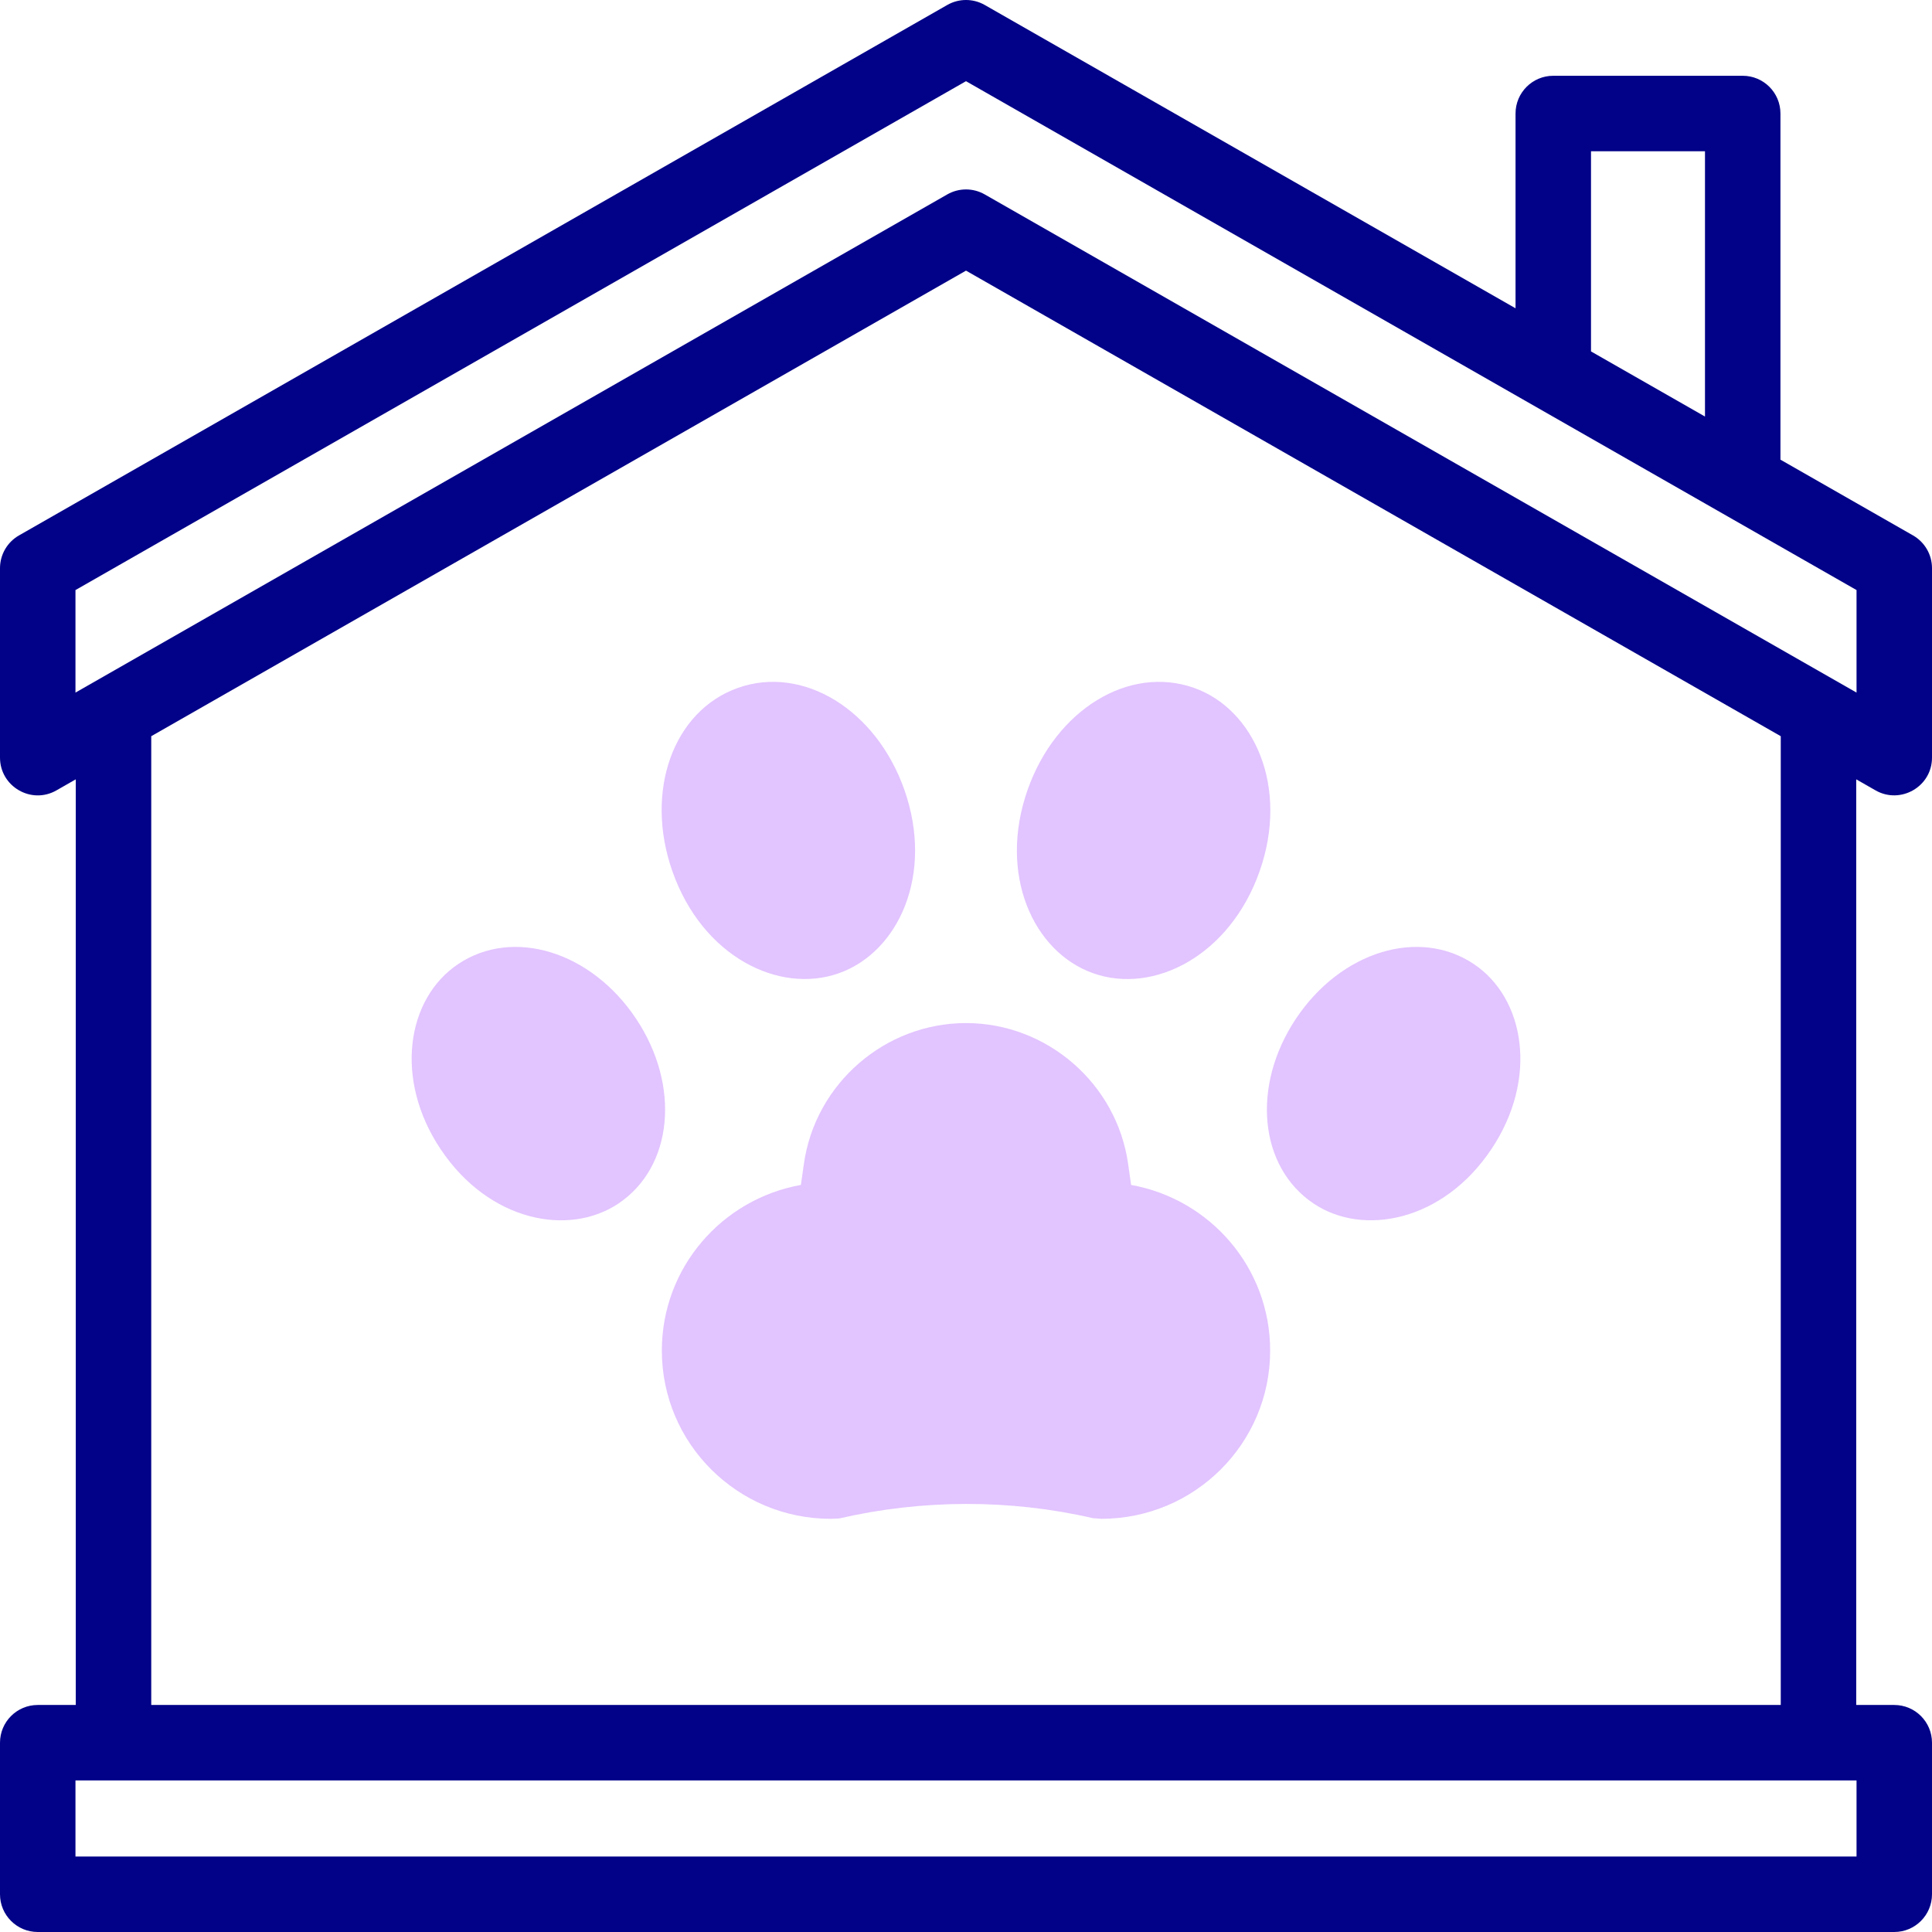
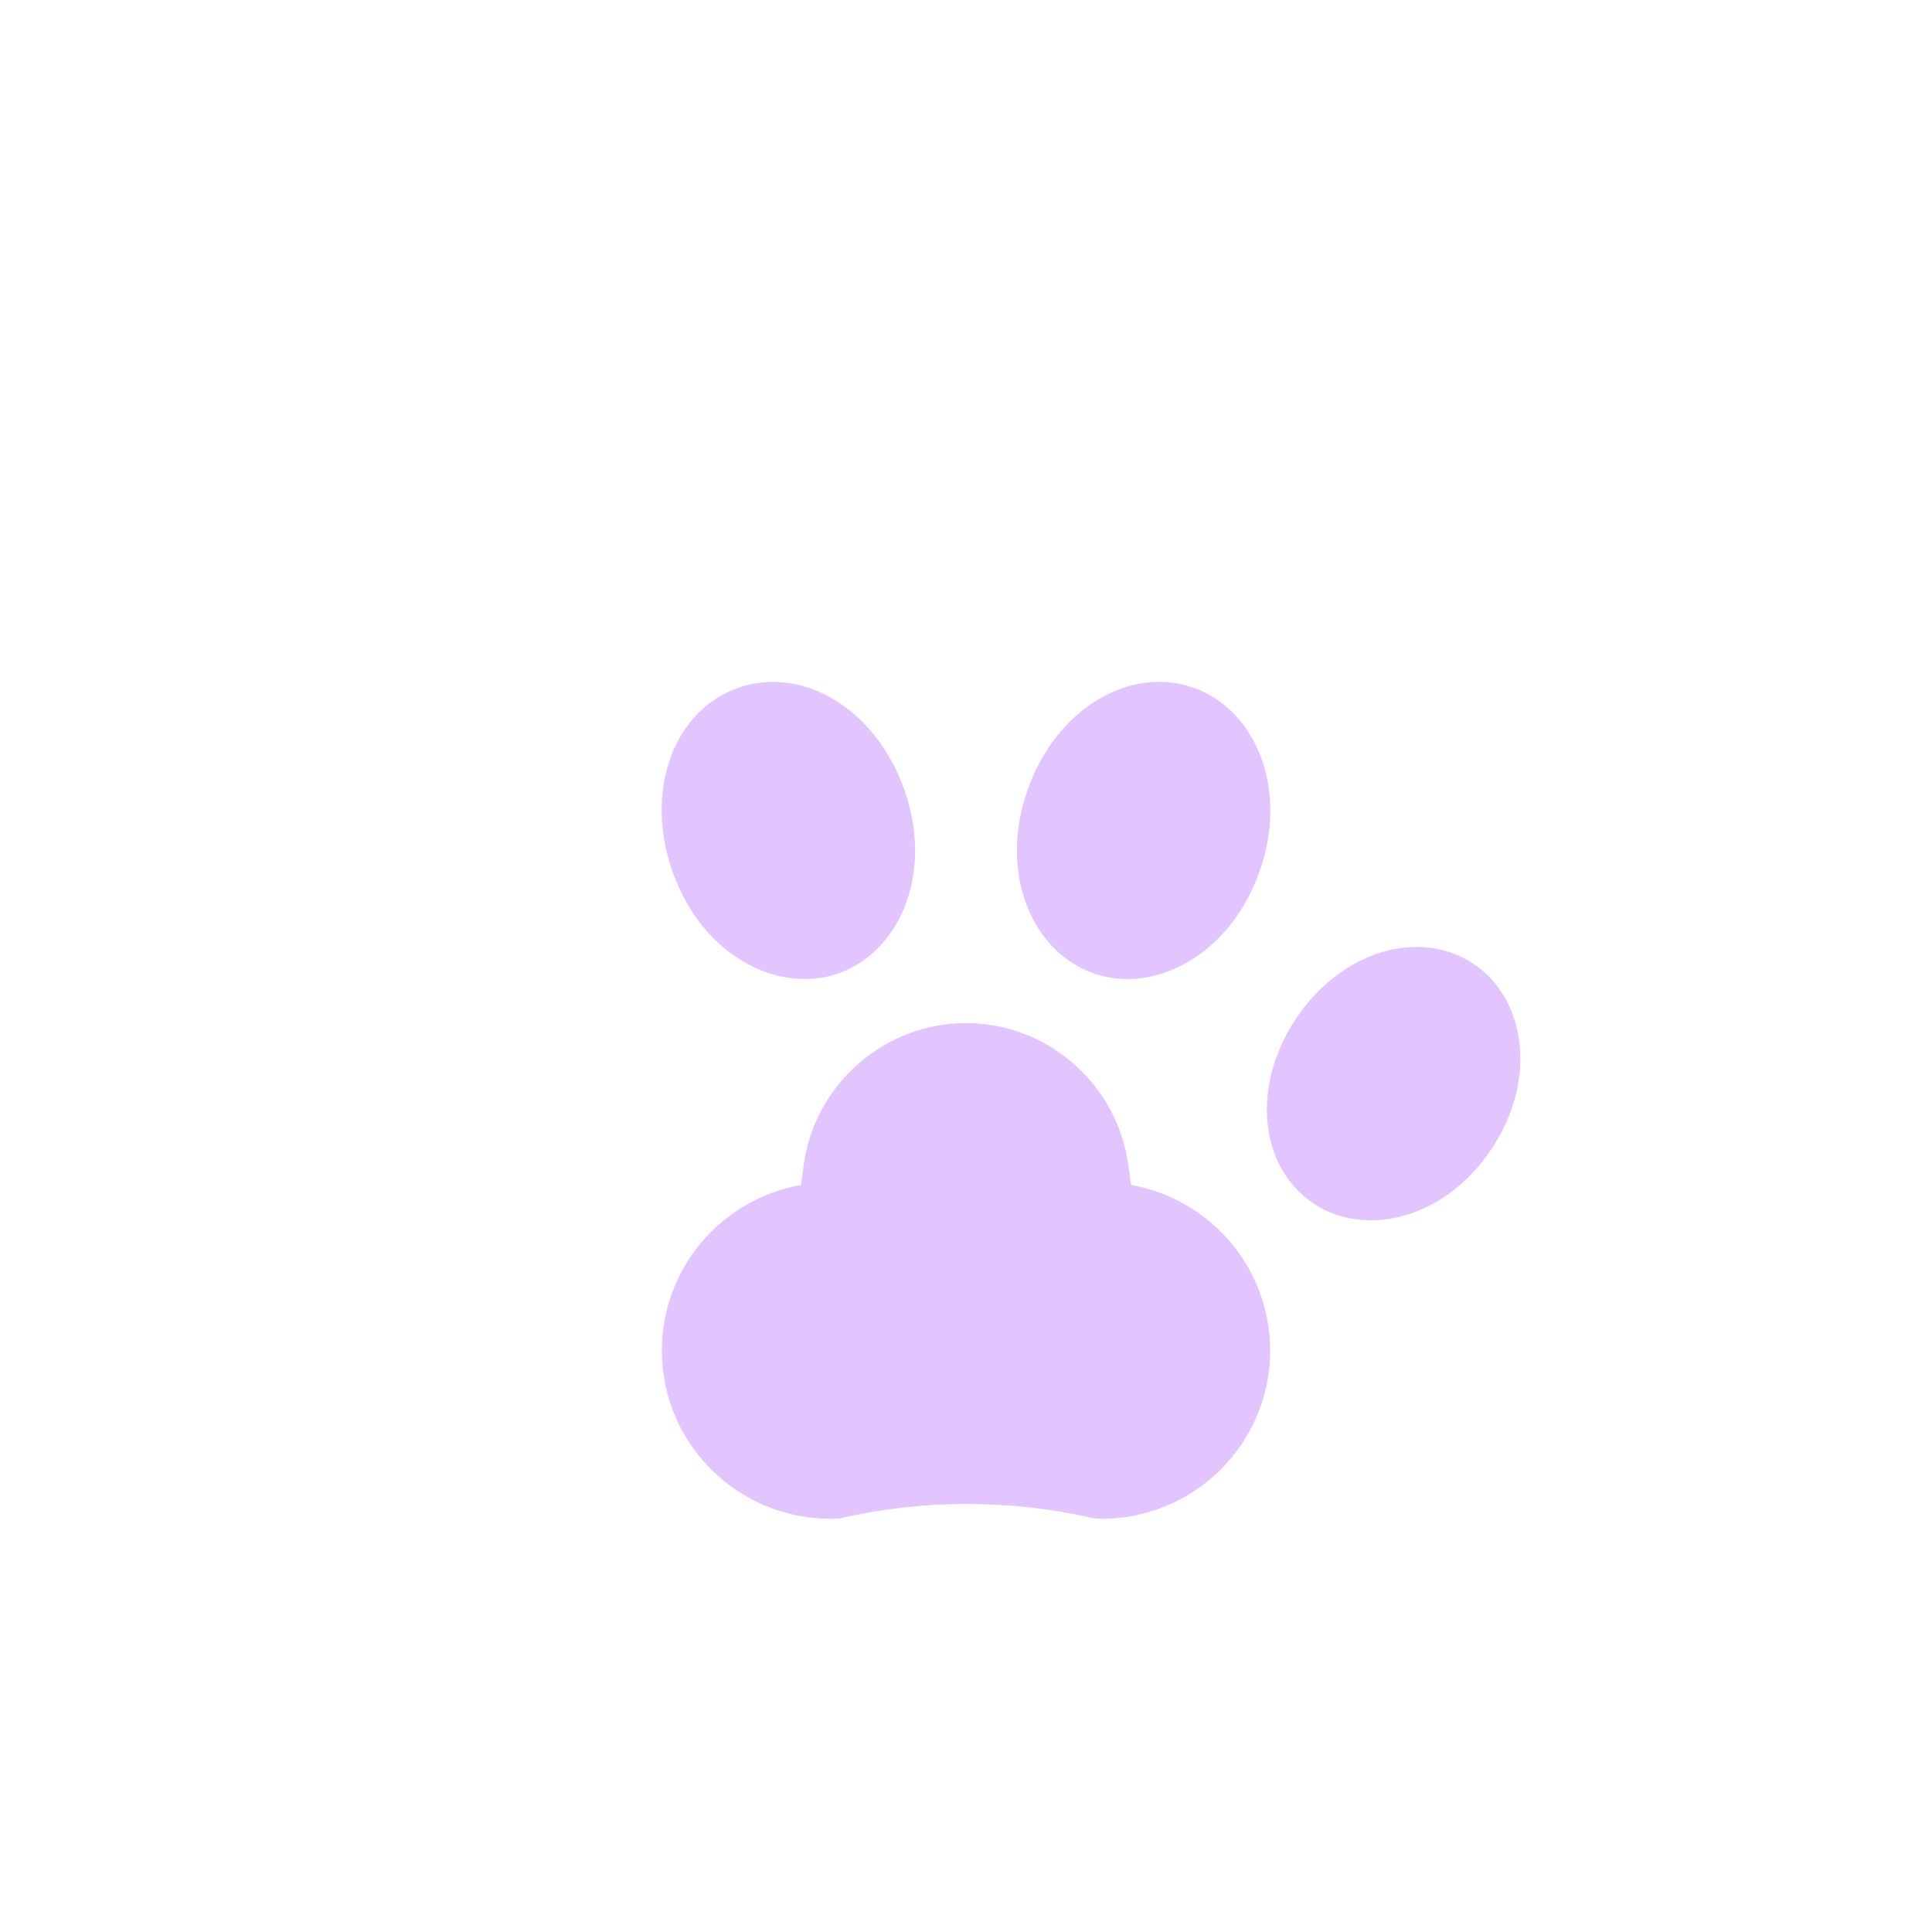
<svg xmlns="http://www.w3.org/2000/svg" id="Capa_1" enable-background="new 0 0 512 512" height="512" viewBox="0 0 512 512" width="512">
  <g>
    <g>
-       <path d="m497.039 209.458c6.586 3.766 14.961-.952 14.961-8.683v-50.204c0-3.589-1.923-6.902-5.039-8.683l-35.124-20.071v-91.735c0-5.522-4.478-10-10-10h-50.204c-5.522 0-10 4.478-10 10v51.619l-140.672-80.384c-3.074-1.756-6.848-1.756-9.922 0l-246 140.571c-3.116 1.781-5.039 5.094-5.039 8.683v50.204c0 7.636 8.268 12.505 14.961 8.683l5.121-2.926v245.305h-10.082c-5.523 0-10 4.478-10 10v40.163c0 5.522 4.477 10 10 10h492c5.522 0 10-4.478 10-10v-40.163c0-5.522-4.478-10-10-10h-10.081v-245.305zm-75.406-169.376h30.204v70.307l-30.204-17.259zm-401.633 116.292 236-134.857 236 134.856v27.17c-13.328-7.616-219.815-125.608-231.039-132.022-3.064-1.75-6.835-1.763-9.922 0-10.818 6.182-217.645 124.369-231.039 132.023zm472 335.626h-472v-20.163h472zm-20.081-40.163h-431.837v-256.734l215.918-123.382 215.919 123.382z" fill="#020288" />
-     </g>
+       </g>
    <g>
      <g fill="#e2c4ff">
        <path d="m222.262 257.933c15.96-5.624 25.273-26.3 17.396-48.653-7.477-21.208-26.828-33.068-44.058-26.995-17.229 6.073-24.869 27.444-17.395 48.654 7.968 22.603 28.249 32.567 44.057 26.994z" />
        <path d="m289.737 257.933c16.154 5.693 36.245-4.832 44.057-26.994 7.912-22.447-1.489-43.048-17.396-48.654-17.227-6.068-36.581 5.786-44.057 26.995-7.909 22.447 1.49 43.048 17.396 48.653z" />
-         <path d="m168.54 269.935c-11.889-17.806-32.576-24.159-47.095-14.466-13.727 9.163-17.035 30.562-4.696 49.043 12.861 19.263 33.994 23.214 47.096 14.466 14.52-9.694 16.582-31.236 4.695-49.043z" />
        <path d="m390.556 255.469c-14.52-9.692-35.208-3.34-47.095 14.466h-.001c-11.887 17.807-9.825 39.349 4.695 49.043 13.169 8.793 34.317 4.676 47.095-14.466 12.454-18.65 8.894-39.969-4.694-49.043z" />
        <path d="m299.759 314.022-.806-5.644c-3.035-21.237-21.501-37.252-42.953-37.252-21.453 0-39.919 16.016-42.952 37.253l-.807 5.643c-20.917 3.744-36.844 21.911-36.844 43.889 0 24.675 20.075 44.589 44.75 44.589.101-.004 2.395-.101 2.249-.095 21.982-5.074 45.225-5.155 67.207-.081.1.008 2.396.187 2.249.175 24.675 0 44.75-19.914 44.75-44.589.001-21.977-15.925-40.144-36.843-43.888z" />
      </g>
    </g>
  </g>
</svg>